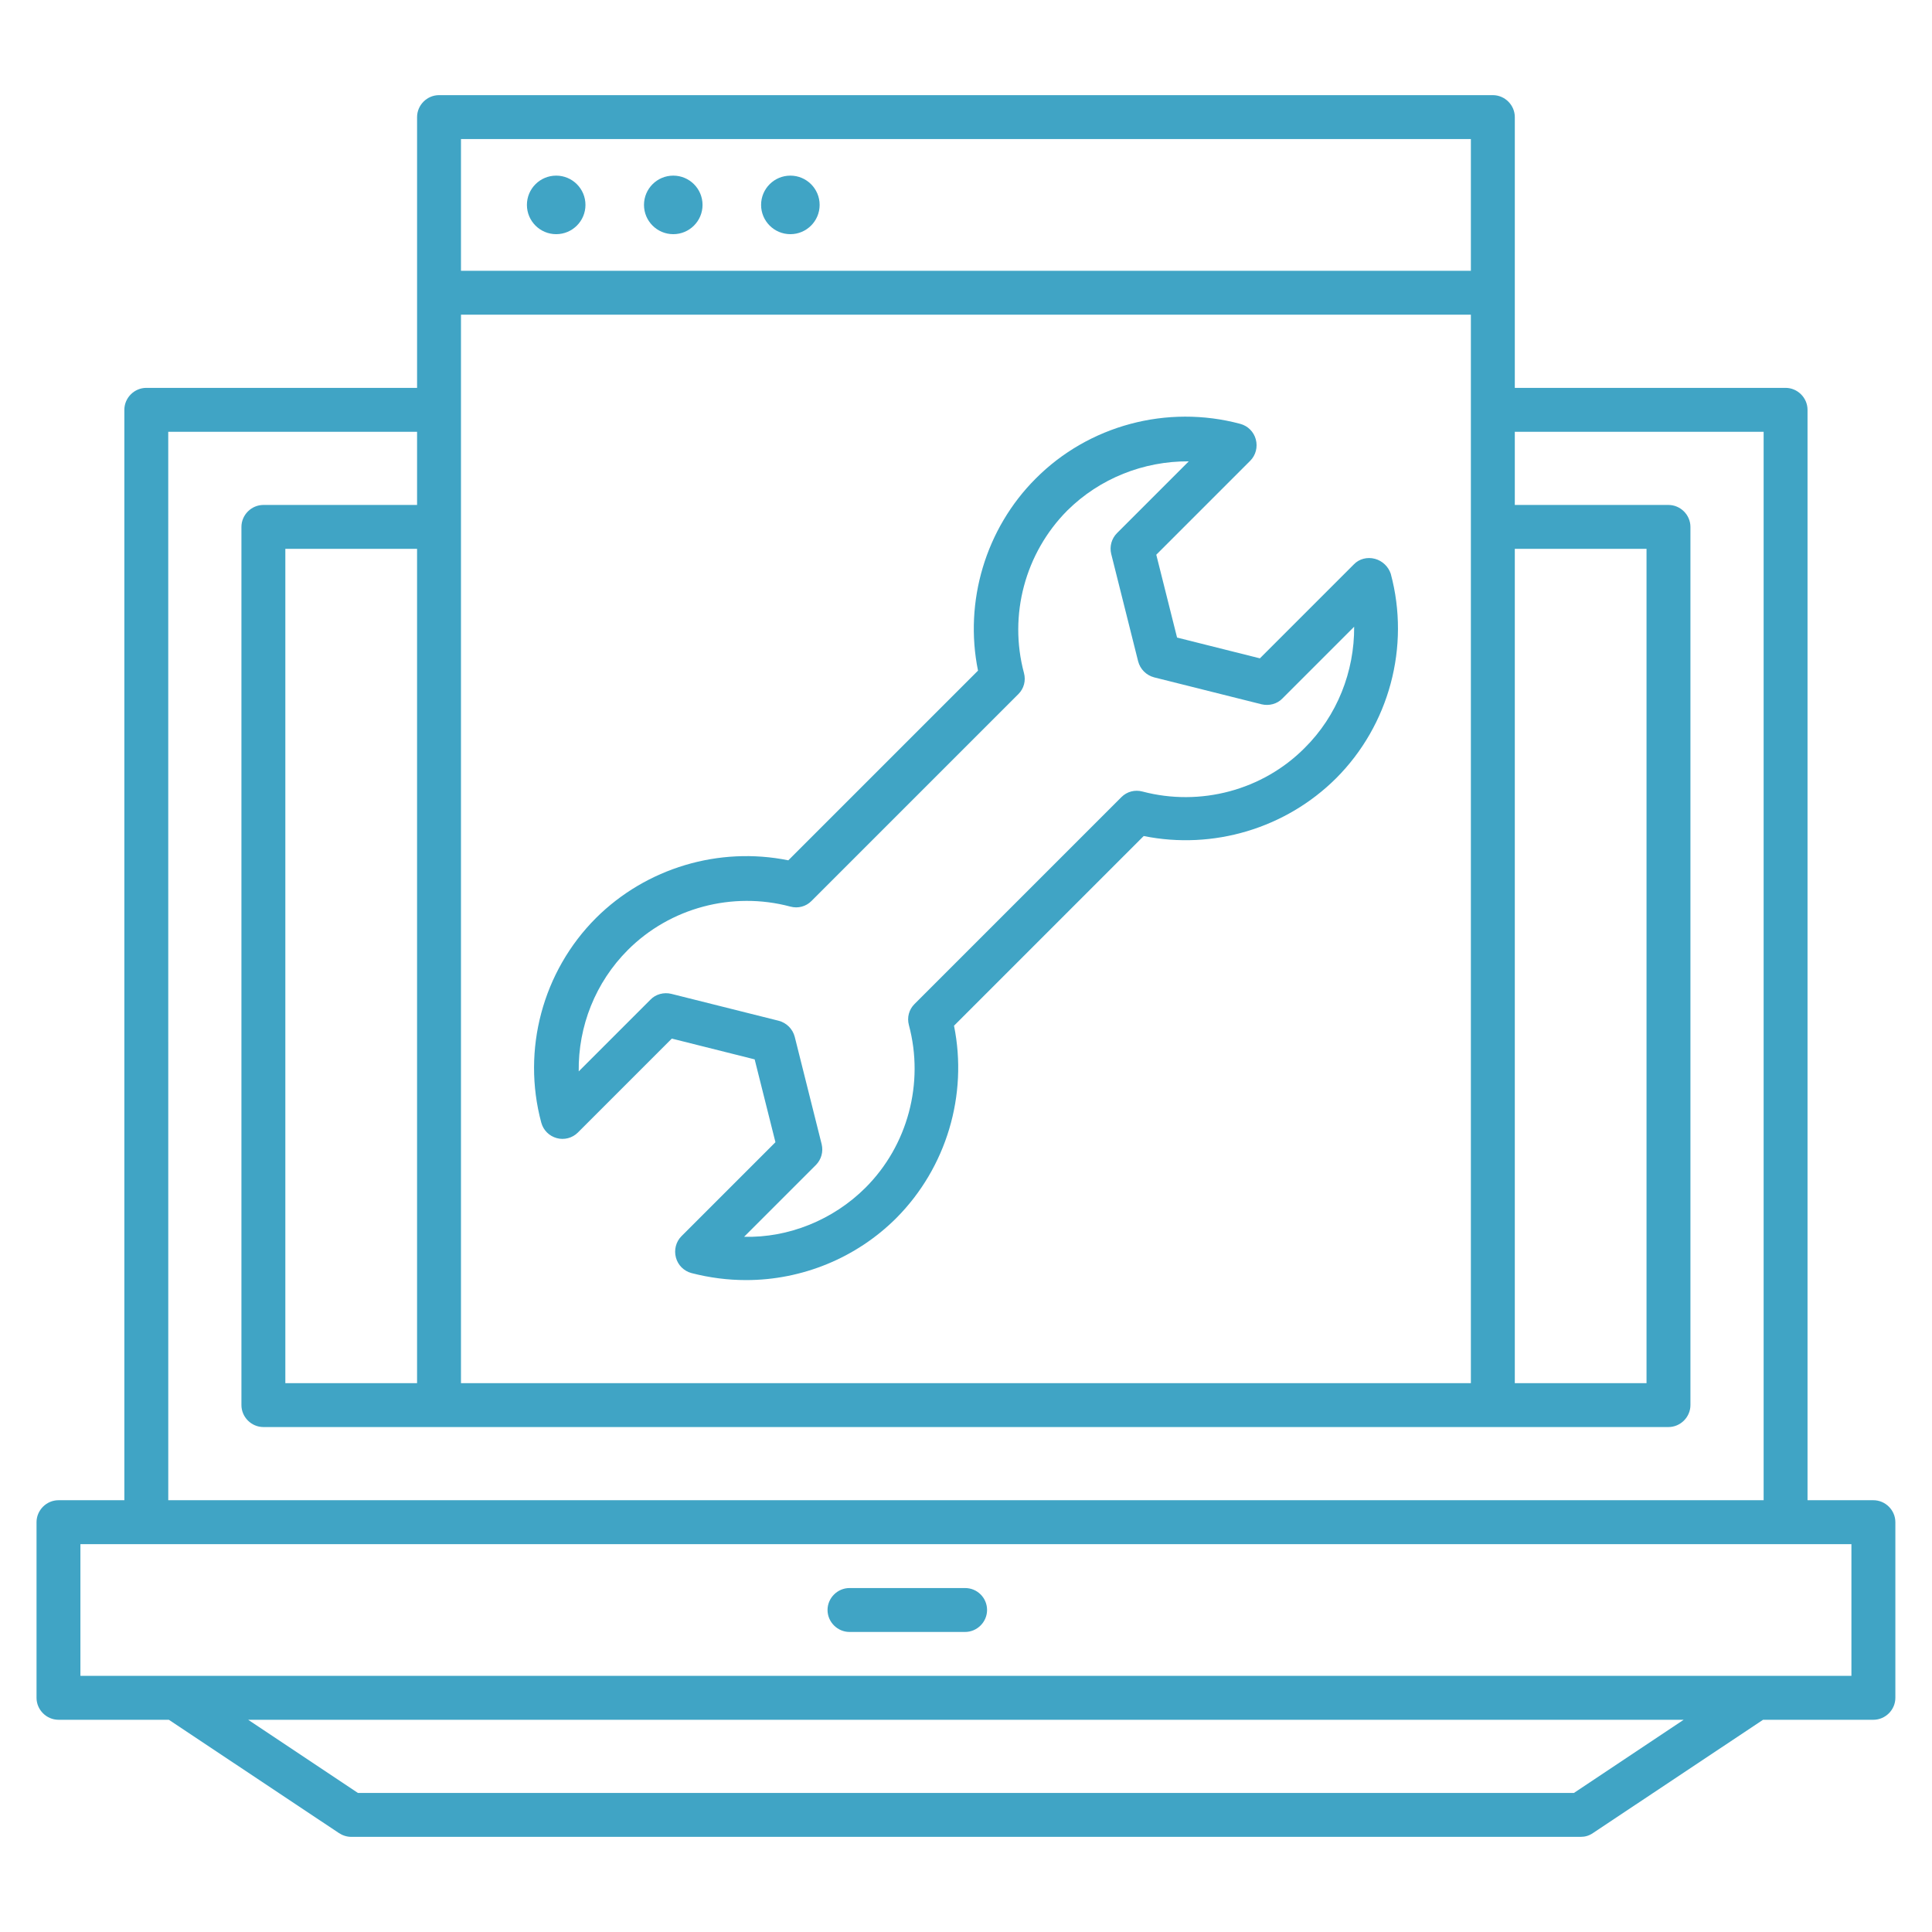
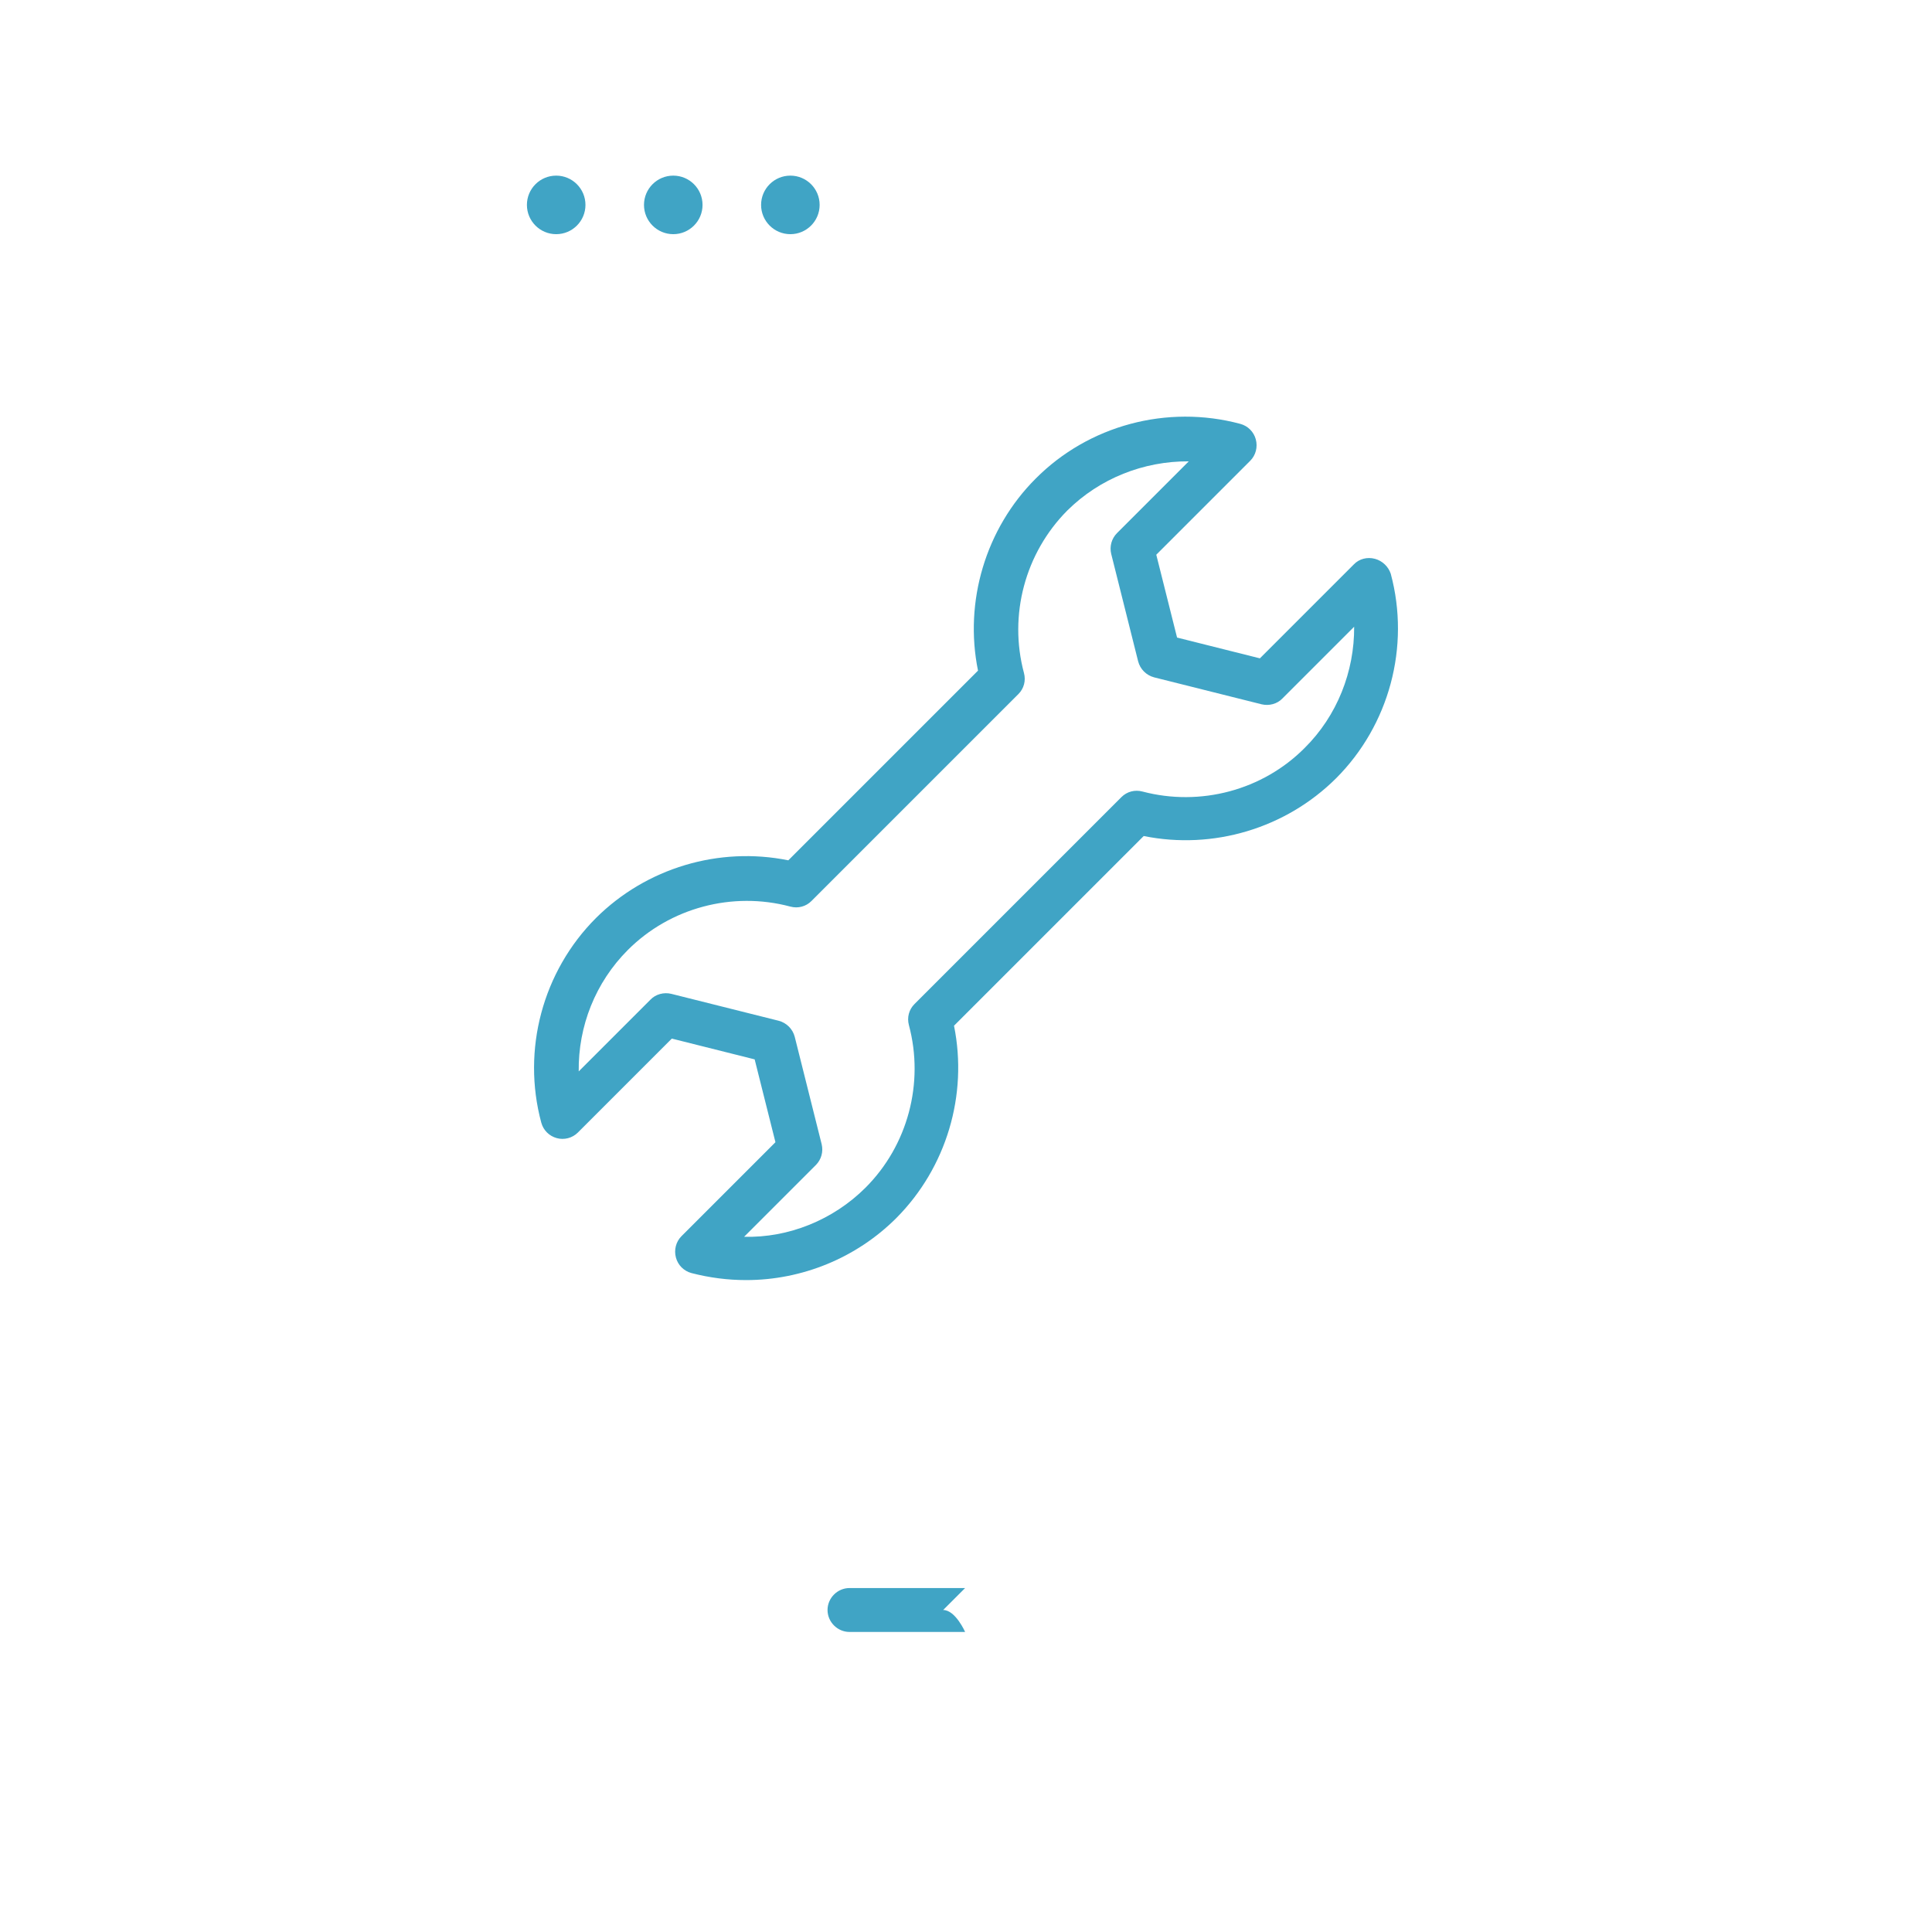
<svg xmlns="http://www.w3.org/2000/svg" width="1200pt" height="1200pt" viewBox="0 0 1200 1200">
  <g fill="#40a4c5">
-     <path d="m1163.6 931.82h-40.91v-677.27c0-7.453-6.184-13.637-13.637-13.637h-168.18l0.004-168.18c0-7.453-6.184-13.637-13.637-13.637h-654.55c-7.453 0-13.637 6.184-13.637 13.637v168.18h-168.18c-7.453 0-13.637 6.184-13.637 13.637v677.27l-40.91-0.004c-7.453 0-13.637 6.184-13.637 13.637v109.09c0 7.453 6.184 13.637 13.637 13.637h68.547l105.64 70.363c2.184 1.453 4.91 2.363 7.637 2.363h763.64c2.727 0 5.273-0.727 7.637-2.363l105.64-70.363 68.543 0.004c7.453 0 13.637-6.184 13.637-13.637v-109.09c0-7.457-6.184-13.641-13.637-13.641zm-222.73-590.91h81.816v518.18h-81.816zm-763.64 518.18v-518.18h81.816v518.18zm109.09-663.64h627.27v663.64h-627.27zm0-109.09h627.27v81.816h-627.27zm-181.82 181.82h154.55v45.453h-95.457c-7.453 0-13.637 6.184-13.637 13.637v545.45c0 7.453 6.184 13.637 13.637 13.637h872.73c7.453 0 13.637-6.184 13.637-13.637v-545.45c0-7.453-6.184-13.637-13.637-13.637h-95.453v-45.453h154.55v663.64l-990.91-0.004zm873.09 845.45h-755.27l-68.184-45.453h891.64zm172.36-72.727h-1100v-81.816h1100z" />
-     <path d="m599.45 986.36h-71.816c-7.453 0-13.637 6.184-13.637 13.637s6.184 13.637 13.637 13.637h71.816c7.453 0 13.637-6.184 13.637-13.637s-6-13.637-13.637-13.637z" />
+     <path d="m599.45 986.36h-71.816c-7.453 0-13.637 6.184-13.637 13.637s6.184 13.637 13.637 13.637h71.816s-6-13.637-13.637-13.637z" />
    <path d="m363.64 127.27c0 10.039-8.141 18.18-18.184 18.18-10.039 0-18.18-8.141-18.18-18.18 0-10.043 8.141-18.184 18.18-18.184 10.043 0 18.184 8.141 18.184 18.184" />
    <path d="m436.36 127.27c0 10.039-8.141 18.18-18.18 18.18-10.043 0-18.184-8.141-18.184-18.18 0-10.043 8.141-18.184 18.184-18.184 10.039 0 18.18 8.141 18.18 18.184" />
    <path d="m509.09 127.27c0 10.039-8.141 18.18-18.18 18.18-10.043 0-18.184-8.141-18.184-18.18 0-10.043 8.141-18.184 18.184-18.184 10.039 0 18.18 8.141 18.18 18.184" />
    <path d="m854 347.09c-4.727-1.273-9.816 0-13.09 3.453l-58.363 58.363-51.453-12.91-12.91-51.453 58.363-58.363c3.453-3.453 4.727-8.547 3.453-13.273s-4.91-8.363-9.637-9.637c-45.453-12.184-94.184 0.91-127.09 34-31.09 31.09-44.547 76.363-35.816 119.27l-117.82 117.82c-43.09-8.727-88.184 4.727-119.45 35.816-33.09 33.09-46.184 81.816-34 127.09 1.273 4.727 4.91 8.363 9.637 9.637 4.547 1.273 9.637 0 13.09-3.453l58.363-58.363 51.453 12.91 12.91 51.453-58.363 58.363c-3.453 3.453-4.727 8.547-3.453 13.273 1.273 4.727 4.91 8.363 9.637 9.637 11.273 2.91 22.547 4.363 34 4.363 34.547 0 68.363-13.637 93.273-38.547 31.09-31.273 44.547-76.363 35.816-119.45l117.82-117.82c43.09 8.727 88.184-4.727 119.45-35.816 33.09-33.09 46.184-81.816 34-127.09-1.457-4.363-5.094-8-9.82-9.273zm-43.637 117.46c-26.18 26.363-64.91 36.543-100.73 27.09-4.727-1.273-9.637 0-13.09 3.453l-128.55 128.55c-3.453 3.453-4.727 8.363-3.453 13.09 9.637 36-0.727 74.727-26.91 100.91-20.184 20.184-48 31.273-75.453 30.547l44.547-44.547c3.453-3.453 4.727-8.363 3.637-12.91l-16.727-66.727c-1.273-4.91-5.09-8.727-10-10l-66.727-16.727c-4.547-1.09-9.637 0.184-12.91 3.637l-44.547 44.547c-0.363-28 10.363-55.273 30.547-75.453 26.184-26.184 64.91-36.547 100.91-26.91 4.727 1.273 9.637 0 13.09-3.453l128.55-128.55c3.453-3.453 4.727-8.363 3.453-13.09-9.637-36 0.727-74.547 26.91-100.91 20.184-20 47.453-30.727 75.453-30.547l-44.547 44.547c-3.453 3.453-4.727 8.363-3.637 12.91l16.727 66.727c1.273 4.91 5.09 8.727 10 10l66.727 16.727c4.547 1.09 9.637-0.184 12.91-3.637l44.547-44.547c0.18 27.816-10.547 55.273-30.73 75.273z" />
  </g>
</svg>